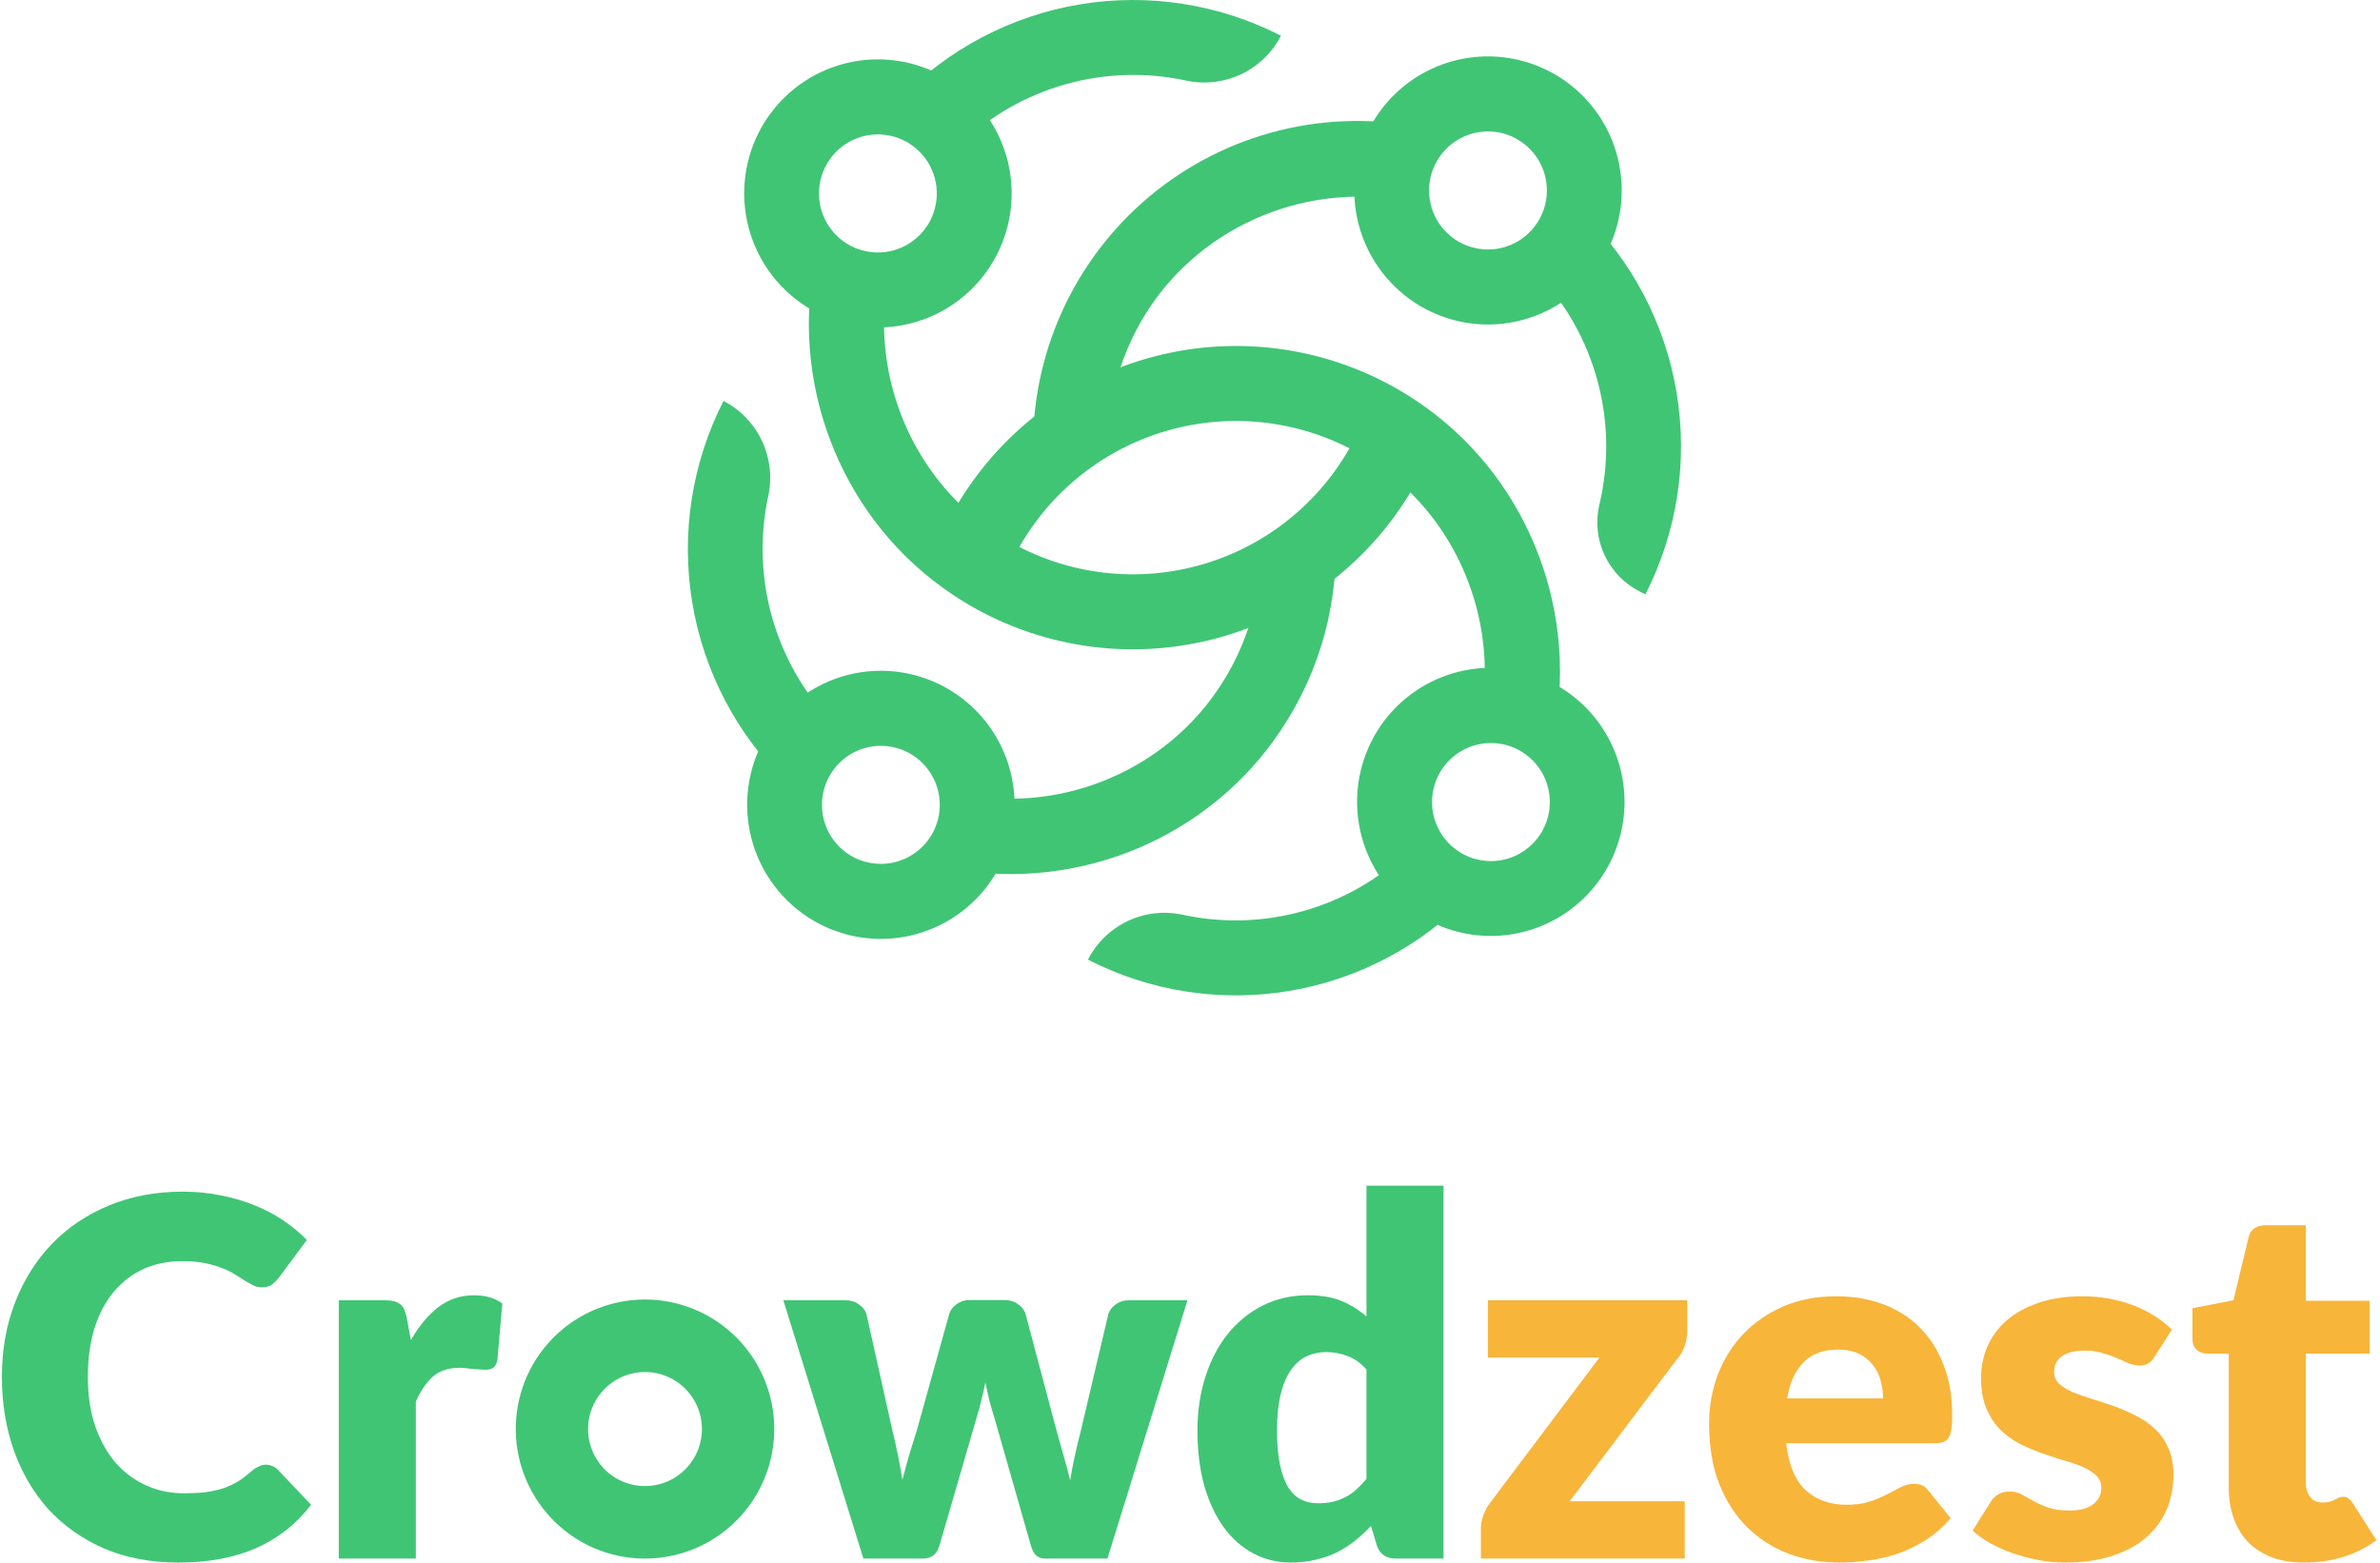
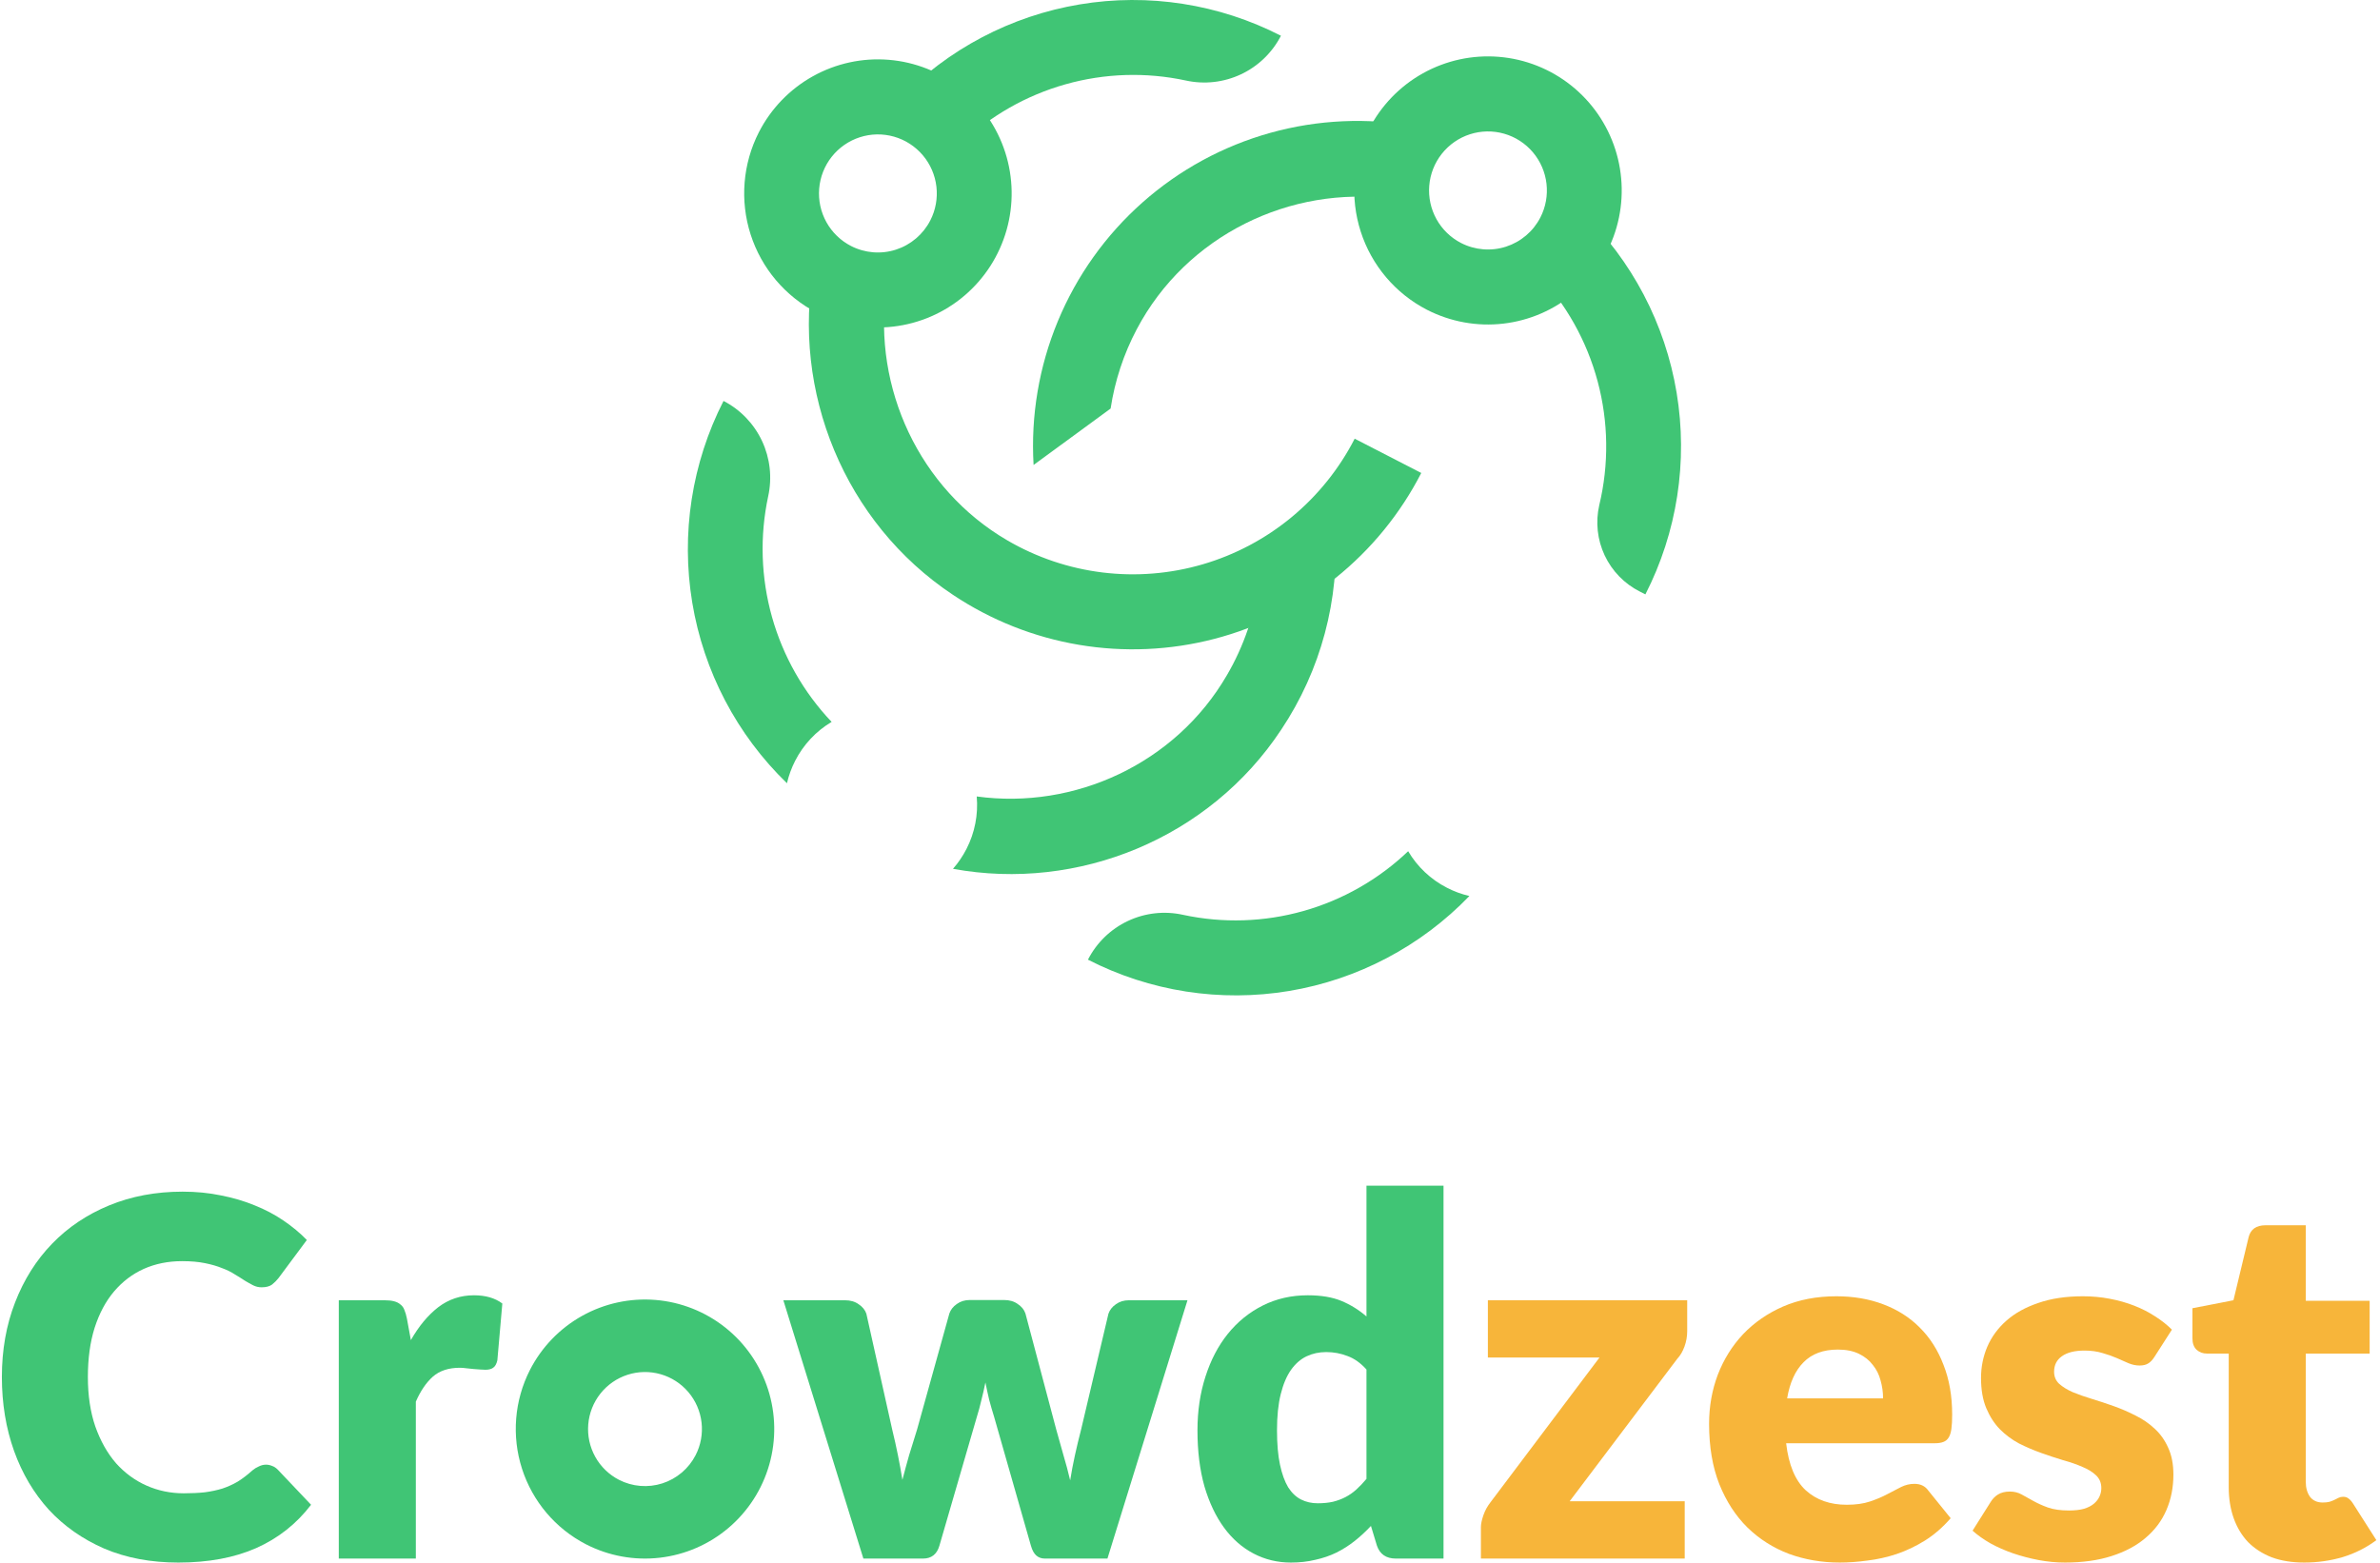
<svg xmlns="http://www.w3.org/2000/svg" width="431" height="283" viewBox="0 0 431 283" fill="none">
  <path d="M48.185 265.27C48.545 265.27 48.905 265.346 49.266 265.496C49.626 265.616 49.971 265.842 50.301 266.173L56.332 272.534C53.691 275.992 50.376 278.609 46.385 280.384C42.424 282.128 37.728 283 32.297 283C27.316 283 22.845 282.158 18.884 280.474C14.954 278.759 11.608 276.413 8.847 273.436C6.117 270.428 4.017 266.879 2.546 262.789C1.076 258.669 0.341 254.202 0.341 249.39C0.341 244.488 1.136 239.991 2.726 235.901C4.317 231.781 6.552 228.232 9.433 225.254C12.313 222.277 15.764 219.961 19.785 218.307C23.805 216.653 28.231 215.825 33.062 215.825C35.523 215.825 37.833 216.051 39.994 216.502C42.184 216.923 44.224 217.525 46.115 218.307C48.005 219.059 49.746 219.976 51.336 221.059C52.926 222.141 54.337 223.314 55.567 224.578L50.436 231.48C50.106 231.901 49.716 232.292 49.266 232.653C48.815 232.984 48.185 233.149 47.375 233.149C46.835 233.149 46.325 233.029 45.845 232.788C45.365 232.548 44.855 232.262 44.315 231.931C43.774 231.57 43.174 231.194 42.514 230.803C41.884 230.382 41.119 230.006 40.219 229.675C39.349 229.314 38.313 229.014 37.113 228.773C35.943 228.533 34.563 228.412 32.972 228.412C30.452 228.412 28.141 228.878 26.041 229.811C23.971 230.743 22.17 232.112 20.64 233.916C19.14 235.691 17.969 237.886 17.129 240.503C16.319 243.089 15.914 246.052 15.914 249.39C15.914 252.759 16.364 255.751 17.264 258.368C18.194 260.985 19.44 263.195 21 265C22.59 266.774 24.436 268.128 26.536 269.06C28.636 269.992 30.887 270.458 33.287 270.458C34.668 270.458 35.928 270.398 37.068 270.278C38.208 270.128 39.273 269.902 40.264 269.601C41.254 269.27 42.184 268.849 43.054 268.338C43.924 267.797 44.81 267.12 45.71 266.308C46.07 266.007 46.46 265.767 46.88 265.586C47.3 265.376 47.735 265.27 48.185 265.27Z" fill="#40C575" />
  <path d="M74.405 242.713C75.845 240.187 77.496 238.202 79.356 236.758C81.246 235.315 83.407 234.593 85.837 234.593C87.938 234.593 89.648 235.089 90.968 236.082L90.068 246.368C89.918 247.029 89.663 247.48 89.303 247.721C88.973 247.962 88.508 248.082 87.908 248.082C87.668 248.082 87.353 248.067 86.963 248.037C86.572 248.007 86.167 247.977 85.747 247.947C85.327 247.886 84.892 247.841 84.442 247.811C84.022 247.751 83.632 247.721 83.272 247.721C81.231 247.721 79.596 248.262 78.366 249.345C77.166 250.428 76.145 251.932 75.305 253.856V282.278H61.352V235.495H69.634C70.324 235.495 70.894 235.555 71.344 235.676C71.825 235.796 72.215 235.991 72.515 236.262C72.845 236.503 73.085 236.833 73.235 237.255C73.415 237.676 73.565 238.187 73.685 238.788L74.405 242.713Z" fill="#40C575" />
  <path d="M215.043 235.495L200.55 282.278H189.208C188.608 282.278 188.098 282.098 187.678 281.737C187.257 281.376 186.927 280.775 186.687 279.932L180.026 256.608C179.696 255.556 179.396 254.518 179.126 253.496C178.886 252.473 178.661 251.435 178.451 250.383C178.241 251.435 178.001 252.488 177.731 253.541C177.491 254.593 177.206 255.646 176.875 256.699L170.124 279.932C169.674 281.496 168.684 282.278 167.154 282.278H156.351L141.859 235.495H153.021C154.011 235.495 154.836 235.736 155.496 236.217C156.186 236.668 156.651 237.24 156.892 237.931L161.572 258.909C161.963 260.503 162.308 262.052 162.608 263.556C162.908 265.03 163.178 266.518 163.418 268.022C163.808 266.518 164.213 265.03 164.633 263.556C165.083 262.052 165.563 260.503 166.073 258.909L171.924 237.886C172.165 237.194 172.615 236.623 173.275 236.172C173.935 235.691 174.715 235.45 175.615 235.45H181.826C182.817 235.45 183.642 235.691 184.302 236.172C184.992 236.623 185.457 237.194 185.697 237.886L191.278 258.909C191.728 260.503 192.163 262.052 192.584 263.556C193.034 265.06 193.439 266.579 193.799 268.113C194.039 266.609 194.324 265.105 194.654 263.601C194.984 262.097 195.359 260.533 195.779 258.909L200.73 237.931C200.97 237.24 201.42 236.668 202.08 236.217C202.741 235.736 203.521 235.495 204.421 235.495H215.043Z" fill="#40C575" />
  <path d="M247.458 248.037C246.408 246.864 245.267 246.052 244.037 245.601C242.807 245.119 241.517 244.879 240.166 244.879C238.876 244.879 237.691 245.134 236.611 245.646C235.53 246.157 234.585 246.984 233.775 248.127C232.995 249.24 232.38 250.699 231.93 252.503C231.48 254.308 231.255 256.488 231.255 259.045C231.255 261.511 231.435 263.586 231.795 265.27C232.155 266.955 232.65 268.323 233.28 269.376C233.94 270.398 234.72 271.135 235.62 271.586C236.521 272.037 237.526 272.263 238.636 272.263C239.656 272.263 240.571 272.173 241.382 271.992C242.222 271.782 242.987 271.496 243.677 271.135C244.367 270.774 245.012 270.323 245.612 269.782C246.243 269.21 246.858 268.564 247.458 267.842V248.037ZM261.411 214.743V282.278H252.769C251.029 282.278 249.888 281.496 249.348 279.932L248.268 276.368C247.338 277.361 246.363 278.263 245.342 279.075C244.322 279.887 243.212 280.594 242.012 281.196C240.841 281.767 239.566 282.203 238.186 282.504C236.836 282.835 235.365 283 233.775 283C231.345 283 229.094 282.459 227.024 281.376C224.953 280.293 223.168 278.729 221.668 276.684C220.167 274.639 218.982 272.143 218.112 269.195C217.272 266.218 216.852 262.834 216.852 259.045C216.852 255.556 217.332 252.323 218.292 249.345C219.252 246.338 220.602 243.751 222.343 241.585C224.113 239.39 226.229 237.676 228.689 236.442C231.15 235.209 233.865 234.593 236.836 234.593C239.266 234.593 241.307 234.939 242.957 235.63C244.607 236.322 246.108 237.255 247.458 238.428V214.743H261.411Z" fill="#40C575" />
  <path d="M95.972 248.11C98.086 243.982 101.374 240.575 105.42 238.319C109.466 236.063 114.089 235.06 118.703 235.437C123.318 235.814 127.718 237.554 131.346 240.437C134.974 243.32 137.667 247.216 139.086 251.633C140.504 256.05 140.583 260.789 139.314 265.251C138.045 269.713 135.483 273.698 131.954 276.701C128.425 279.704 124.086 281.591 119.486 282.124C114.887 282.656 110.233 281.809 106.114 279.691C100.596 276.844 96.43 271.921 94.529 266.001C92.628 260.081 93.147 253.647 95.972 248.11ZM125.976 263.543C126.907 261.725 127.28 259.671 127.046 257.641C126.813 255.611 125.984 253.696 124.664 252.138C123.345 250.58 121.594 249.449 119.633 248.889C117.672 248.328 115.59 248.362 113.648 248.988C111.707 249.613 109.994 250.801 108.727 252.402C107.46 254.002 106.694 255.944 106.528 257.98C106.361 260.017 106.801 262.057 107.792 263.843C108.782 265.63 110.279 267.081 112.093 268.015C114.526 269.263 117.355 269.494 119.957 268.656C122.56 267.817 124.725 265.978 125.976 263.543Z" fill="#40C575" />
  <path d="M305.54 241.088C305.54 242.051 305.375 242.983 305.045 243.886C304.715 244.788 304.279 245.525 303.739 246.096L284.251 271.901H305.09V282.278H268.182V276.593C268.182 276.022 268.332 275.3 268.632 274.428C268.933 273.556 269.383 272.743 269.983 271.992L289.652 245.871H269.443V235.494H305.54V241.088Z" fill="#F7B53A" />
  <path d="M341.01 253.269C341.01 252.156 340.86 251.074 340.559 250.021C340.289 248.968 339.824 248.036 339.164 247.224C338.534 246.382 337.694 245.705 336.644 245.194C335.593 244.683 334.318 244.427 332.818 244.427C330.177 244.427 328.107 245.194 326.607 246.728C325.106 248.232 324.116 250.412 323.636 253.269H341.01ZM323.456 261.39C323.906 265.3 325.091 268.142 327.012 269.916C328.932 271.661 331.408 272.533 334.438 272.533C336.059 272.533 337.454 272.337 338.624 271.946C339.794 271.555 340.83 271.119 341.73 270.638C342.66 270.157 343.5 269.721 344.25 269.33C345.03 268.939 345.84 268.743 346.681 268.743C347.791 268.743 348.631 269.149 349.201 269.961L353.252 274.969C351.812 276.623 350.251 277.977 348.571 279.029C346.921 280.052 345.21 280.864 343.44 281.465C341.7 282.037 339.944 282.428 338.174 282.638C336.434 282.879 334.768 282.999 333.178 282.999C329.907 282.999 326.832 282.473 323.951 281.42C321.101 280.338 318.595 278.744 316.435 276.638C314.304 274.533 312.609 271.916 311.349 268.788C310.118 265.661 309.503 262.021 309.503 257.871C309.503 254.743 310.028 251.78 311.079 248.983C312.159 246.186 313.689 243.735 315.67 241.63C317.68 239.525 320.095 237.855 322.916 236.622C325.767 235.389 328.977 234.773 332.548 234.773C335.639 234.773 338.459 235.254 341.01 236.216C343.59 237.179 345.796 238.577 347.626 240.412C349.486 242.246 350.927 244.502 351.947 247.179C352.997 249.826 353.522 252.833 353.522 256.202C353.522 257.254 353.477 258.111 353.387 258.773C353.297 259.435 353.132 259.961 352.892 260.352C352.652 260.743 352.322 261.014 351.902 261.164C351.512 261.315 351.002 261.39 350.371 261.39H323.456Z" fill="#F7B53A" />
  <path d="M390.165 245.735C389.805 246.307 389.415 246.713 388.995 246.953C388.605 247.194 388.094 247.314 387.464 247.314C386.804 247.314 386.144 247.179 385.484 246.908C384.824 246.607 384.104 246.292 383.324 245.961C382.573 245.63 381.718 245.329 380.758 245.059C379.798 244.758 378.703 244.607 377.472 244.607C375.702 244.607 374.337 244.953 373.377 245.645C372.446 246.307 371.981 247.239 371.981 248.442C371.981 249.314 372.281 250.036 372.881 250.608C373.512 251.179 374.337 251.69 375.357 252.141C376.377 252.562 377.532 252.968 378.823 253.359C380.113 253.75 381.433 254.187 382.783 254.668C384.134 255.149 385.454 255.72 386.744 256.382C388.034 257.014 389.19 257.811 390.21 258.773C391.23 259.706 392.04 260.848 392.64 262.202C393.27 263.555 393.586 265.179 393.586 267.074C393.586 269.39 393.165 271.525 392.325 273.48C391.485 275.435 390.225 277.12 388.545 278.533C386.894 279.947 384.839 281.044 382.378 281.826C379.948 282.608 377.142 282.999 373.962 282.999C372.371 282.999 370.781 282.849 369.191 282.548C367.6 282.247 366.055 281.841 364.555 281.33C363.085 280.819 361.719 280.217 360.459 279.526C359.199 278.804 358.119 278.037 357.218 277.225L360.459 272.082C360.819 271.48 361.269 271.014 361.809 270.683C362.379 270.322 363.1 270.142 363.97 270.142C364.78 270.142 365.5 270.322 366.13 270.683C366.79 271.044 367.495 271.435 368.246 271.856C368.996 272.277 369.866 272.668 370.856 273.029C371.876 273.39 373.152 273.571 374.682 273.571C375.762 273.571 376.677 273.465 377.427 273.255C378.177 273.014 378.778 272.698 379.228 272.307C379.678 271.916 380.008 271.48 380.218 270.999C380.428 270.518 380.533 270.022 380.533 269.51C380.533 268.578 380.218 267.811 379.588 267.209C378.958 266.608 378.133 266.097 377.112 265.676C376.092 265.224 374.922 264.818 373.602 264.458C372.311 264.067 370.991 263.63 369.641 263.149C368.291 262.668 366.955 262.097 365.635 261.435C364.345 260.743 363.19 259.886 362.169 258.863C361.149 257.811 360.324 256.532 359.694 255.029C359.064 253.525 358.749 251.705 358.749 249.57C358.749 247.585 359.124 245.705 359.874 243.931C360.654 242.126 361.809 240.547 363.34 239.194C364.87 237.84 366.79 236.773 369.101 235.991C371.411 235.179 374.112 234.773 377.202 234.773C378.883 234.773 380.503 234.923 382.063 235.224C383.654 235.524 385.139 235.945 386.519 236.487C387.899 237.028 389.16 237.675 390.3 238.427C391.44 239.149 392.445 239.946 393.316 240.818L390.165 245.735Z" fill="#F7B53A" />
  <path d="M417.288 282.999C415.068 282.999 413.103 282.684 411.392 282.052C409.712 281.39 408.287 280.473 407.116 279.3C405.976 278.097 405.106 276.653 404.506 274.969C403.906 273.285 403.606 271.405 403.606 269.33V245.149H399.645C398.925 245.149 398.31 244.923 397.799 244.472C397.289 243.991 397.034 243.299 397.034 242.397V236.938L404.461 235.494L407.206 224.081C407.566 222.637 408.587 221.915 410.267 221.915H417.558V235.585H429.126V245.149H417.558V268.382C417.558 269.465 417.813 270.367 418.324 271.089C418.864 271.781 419.629 272.127 420.619 272.127C421.129 272.127 421.549 272.082 421.879 271.992C422.239 271.871 422.539 271.751 422.779 271.631C423.049 271.48 423.29 271.36 423.5 271.27C423.74 271.149 424.01 271.089 424.31 271.089C424.73 271.089 425.06 271.195 425.3 271.405C425.57 271.586 425.84 271.886 426.11 272.307L430.341 278.939C428.541 280.293 426.515 281.315 424.265 282.007C422.014 282.669 419.689 282.999 417.288 282.999Z" fill="#F7B53A" />
-   <path d="M246.569 82.398C262.57 91.734 270.898 110.079 268.478 127.813C271.751 127.516 275.041 128.161 277.961 129.673C279.255 130.336 280.462 131.16 281.554 132.124C285.711 109.429 276.06 85.59 256.408 72.536C249.524 67.941 241.749 64.855 233.592 63.479C225.436 62.103 217.081 62.469 209.075 64.552C201.069 66.636 193.592 70.39 187.134 75.569C180.675 80.748 175.379 87.235 171.594 94.607L183.651 100.809C186.457 95.344 190.344 90.509 195.074 86.597C199.804 82.686 205.279 79.781 211.166 78.059C217.052 76.336 223.226 75.833 229.313 76.579C235.399 77.325 241.271 79.305 246.569 82.398Z" fill="#40C575" />
  <path d="M262.038 160.786C259.116 159.293 256.678 156.998 255.008 154.168C249.661 159.27 243.153 162.987 236.048 164.994C228.943 167.002 221.456 167.24 214.238 165.688C210.876 164.942 207.362 165.334 204.247 166.803C201.131 168.272 198.589 170.736 197.019 173.808C208.244 179.566 221.02 181.554 233.459 179.477C245.898 177.4 257.341 171.37 266.099 162.275C264.688 161.952 263.324 161.452 262.038 160.786Z" fill="#40C575" />
  <path d="M245.323 79.453C242.518 84.918 238.632 89.753 233.902 93.664C229.173 97.575 223.698 100.48 217.813 102.203C211.927 103.925 205.753 104.429 199.667 103.683C193.581 102.937 187.71 100.957 182.412 97.864C166.411 88.529 158.077 70.183 160.503 52.455C158.146 52.663 155.771 52.388 153.523 51.647C151.276 50.906 149.202 49.714 147.428 48.145C143.27 70.833 152.921 94.678 172.566 107.726C179.451 112.321 187.225 115.408 195.381 116.784C203.538 118.16 211.892 117.795 219.898 115.712C227.904 113.63 235.381 109.876 241.84 104.698C248.299 99.519 253.595 93.033 257.38 85.662L245.323 79.453Z" fill="#40C575" />
  <path d="M166.951 19.476C169.868 20.973 172.304 23.268 173.975 26.094C179.322 20.993 185.831 17.278 192.936 15.272C200.041 13.265 207.527 13.028 214.744 14.581C218.106 15.32 221.616 14.925 224.731 13.46C227.846 11.994 230.391 9.538 231.97 6.474C220.745 0.715 207.971 -1.275 195.531 0.798C183.092 2.871 171.646 8.897 162.884 17.987C164.296 18.314 165.662 18.814 166.951 19.476Z" fill="#40C575" />
  <path d="M143.997 137.792C145.49 134.866 147.779 132.423 150.599 130.745C145.51 125.386 141.804 118.862 139.802 111.74C137.8 104.619 137.564 97.115 139.113 89.881C139.852 86.511 139.46 82.992 137.998 79.869C136.535 76.747 134.084 74.196 131.025 72.614C125.279 83.864 123.294 96.668 125.362 109.136C127.43 121.604 133.442 133.074 142.512 141.855C142.838 140.445 143.337 139.08 143.997 137.792Z" fill="#40C575" />
  <path d="M241.782 95.654L228.02 105.074C227.261 111.15 225.275 117.007 222.182 122.288C212.869 138.326 194.573 146.673 176.879 144.248C177.17 147.528 176.527 150.824 175.024 153.752C174.36 155.049 173.539 156.258 172.579 157.354C195.221 161.521 219.004 151.848 232.021 132.15C239.203 121.397 242.635 108.565 241.782 95.654Z" fill="#40C575" />
  <path d="M253.938 26.51C254.607 25.2 255.437 23.98 256.409 22.876C247.654 21.262 238.648 21.665 230.072 24.053C221.495 26.441 213.573 30.752 206.903 36.66C200.234 42.569 194.992 49.92 191.574 58.158C188.156 66.396 186.651 75.305 187.173 84.212L201.124 73.993C201.885 68.976 203.484 64.123 205.852 59.639C214.835 42.606 233.741 33.518 252.083 36.028C251.786 32.743 252.429 29.441 253.938 26.51Z" fill="#40C575" />
  <path d="M286.462 38.407C285.934 40.713 284.944 42.888 283.552 44.8C282.161 46.711 280.398 48.321 278.368 49.53C283.591 55.026 287.358 61.746 289.322 69.076C291.287 76.406 291.387 84.114 289.614 91.493C288.916 94.55 289.261 97.754 290.595 100.59C291.928 103.427 294.173 105.734 296.969 107.141L297.968 107.654C303.714 96.401 305.697 83.595 303.625 71.126C301.553 58.657 295.536 47.186 286.462 38.407Z" fill="#40C575" />
-   <path d="M248.417 134.145C250.605 129.873 254.008 126.346 258.195 124.012C262.382 121.678 267.166 120.64 271.941 121.031C276.717 121.422 281.269 123.224 285.023 126.208C288.777 129.193 291.563 133.226 293.03 137.798C294.497 142.37 294.578 147.275 293.264 151.893C291.949 156.511 289.298 160.635 285.645 163.743C281.993 166.851 277.502 168.803 272.743 169.353C267.983 169.903 263.167 169.025 258.905 166.832C253.196 163.884 248.887 158.788 246.921 152.661C244.955 146.534 245.493 139.875 248.417 134.145ZM279.491 150.144C280.453 148.262 280.837 146.136 280.595 144.035C280.352 141.935 279.494 139.953 278.128 138.341C276.761 136.73 274.949 135.56 272.92 134.98C270.891 134.401 268.736 134.438 266.727 135.086C264.719 135.734 262.947 136.964 261.636 138.621C260.326 140.278 259.534 142.288 259.363 144.396C259.191 146.503 259.647 148.615 260.673 150.463C261.698 152.311 263.248 153.813 265.125 154.779C267.643 156.073 270.571 156.311 273.265 155.442C275.959 154.573 278.198 152.667 279.491 150.144Z" fill="#40C575" />
  <path d="M137.426 23.949C139.613 19.676 143.015 16.149 147.202 13.814C151.389 11.479 156.172 10.441 160.948 10.832C165.723 11.222 170.276 13.023 174.03 16.007C177.784 18.99 180.571 23.023 182.039 27.594C183.507 32.166 183.589 37.071 182.275 41.689C180.962 46.308 178.311 50.432 174.659 53.54C171.007 56.649 166.517 58.602 161.758 59.153C156.998 59.704 152.183 58.828 147.92 56.635C142.21 53.689 137.899 48.593 135.932 42.466C133.965 36.339 134.502 29.68 137.426 23.949ZM168.473 39.915C169.436 38.033 169.82 35.907 169.578 33.806C169.335 31.706 168.476 29.724 167.11 28.112C165.744 26.5 163.932 25.331 161.903 24.751C159.874 24.172 157.719 24.208 155.71 24.857C153.702 25.505 151.93 26.735 150.619 28.392C149.308 30.049 148.517 32.059 148.346 34.167C148.174 36.274 148.63 38.386 149.655 40.234C150.681 42.082 152.23 43.584 154.107 44.55C156.626 45.844 159.554 46.082 162.248 45.213C164.941 44.344 167.181 42.438 168.473 39.915Z" fill="#40C575" />
-   <path d="M137.964 134.679C140.152 130.407 143.554 126.881 147.741 124.547C151.928 122.213 156.711 121.177 161.486 121.567C166.261 121.958 170.813 123.76 174.567 126.744C178.321 129.727 181.107 133.76 182.574 138.331C184.042 142.902 184.124 147.807 182.81 152.425C181.497 157.043 178.847 161.167 175.195 164.275C171.543 167.384 167.054 169.337 162.295 169.888C157.536 170.439 152.72 169.564 148.458 167.372C142.748 164.424 138.437 159.328 136.469 153.199C134.502 147.071 135.04 140.411 137.964 134.679ZM169.011 150.652C169.974 148.77 170.358 146.644 170.115 144.543C169.873 142.442 169.014 140.461 167.648 138.849C166.282 137.237 164.47 136.068 162.441 135.488C160.411 134.909 158.256 134.945 156.248 135.593C154.239 136.241 152.468 137.472 151.157 139.129C149.846 140.786 149.055 142.795 148.883 144.903C148.712 147.011 149.168 149.123 150.193 150.971C151.219 152.819 152.768 154.321 154.645 155.287C157.164 156.577 160.091 156.813 162.784 155.945C165.477 155.076 167.716 153.172 169.011 150.652Z" fill="#40C575" />
  <path d="M247.905 23.409C250.092 19.136 253.494 15.609 257.681 13.275C261.867 10.94 266.651 9.902 271.426 10.292C276.202 10.682 280.754 12.483 284.508 15.467C288.263 18.451 291.05 22.483 292.517 27.055C293.985 31.626 294.067 36.531 292.754 41.15C291.44 45.768 288.79 49.892 285.138 53.001C281.486 56.109 276.996 58.062 272.236 58.613C267.477 59.164 262.661 58.288 258.399 56.096C252.689 53.149 248.378 48.054 246.411 41.927C244.444 35.799 244.981 29.14 247.905 23.409ZM278.952 39.382C279.916 37.5 280.301 35.375 280.059 33.273C279.818 31.172 278.96 29.19 277.595 27.578C276.229 25.965 274.418 24.795 272.388 24.215C270.359 23.634 268.204 23.67 266.195 24.317C264.187 24.964 262.414 26.194 261.103 27.851C259.791 29.507 258.999 31.517 258.827 33.625C258.655 35.733 259.11 37.844 260.135 39.693C261.16 41.542 262.709 43.044 264.586 44.01C267.104 45.303 270.031 45.541 272.724 44.674C275.417 43.806 277.657 41.903 278.952 39.382Z" fill="#40C575" />
</svg>